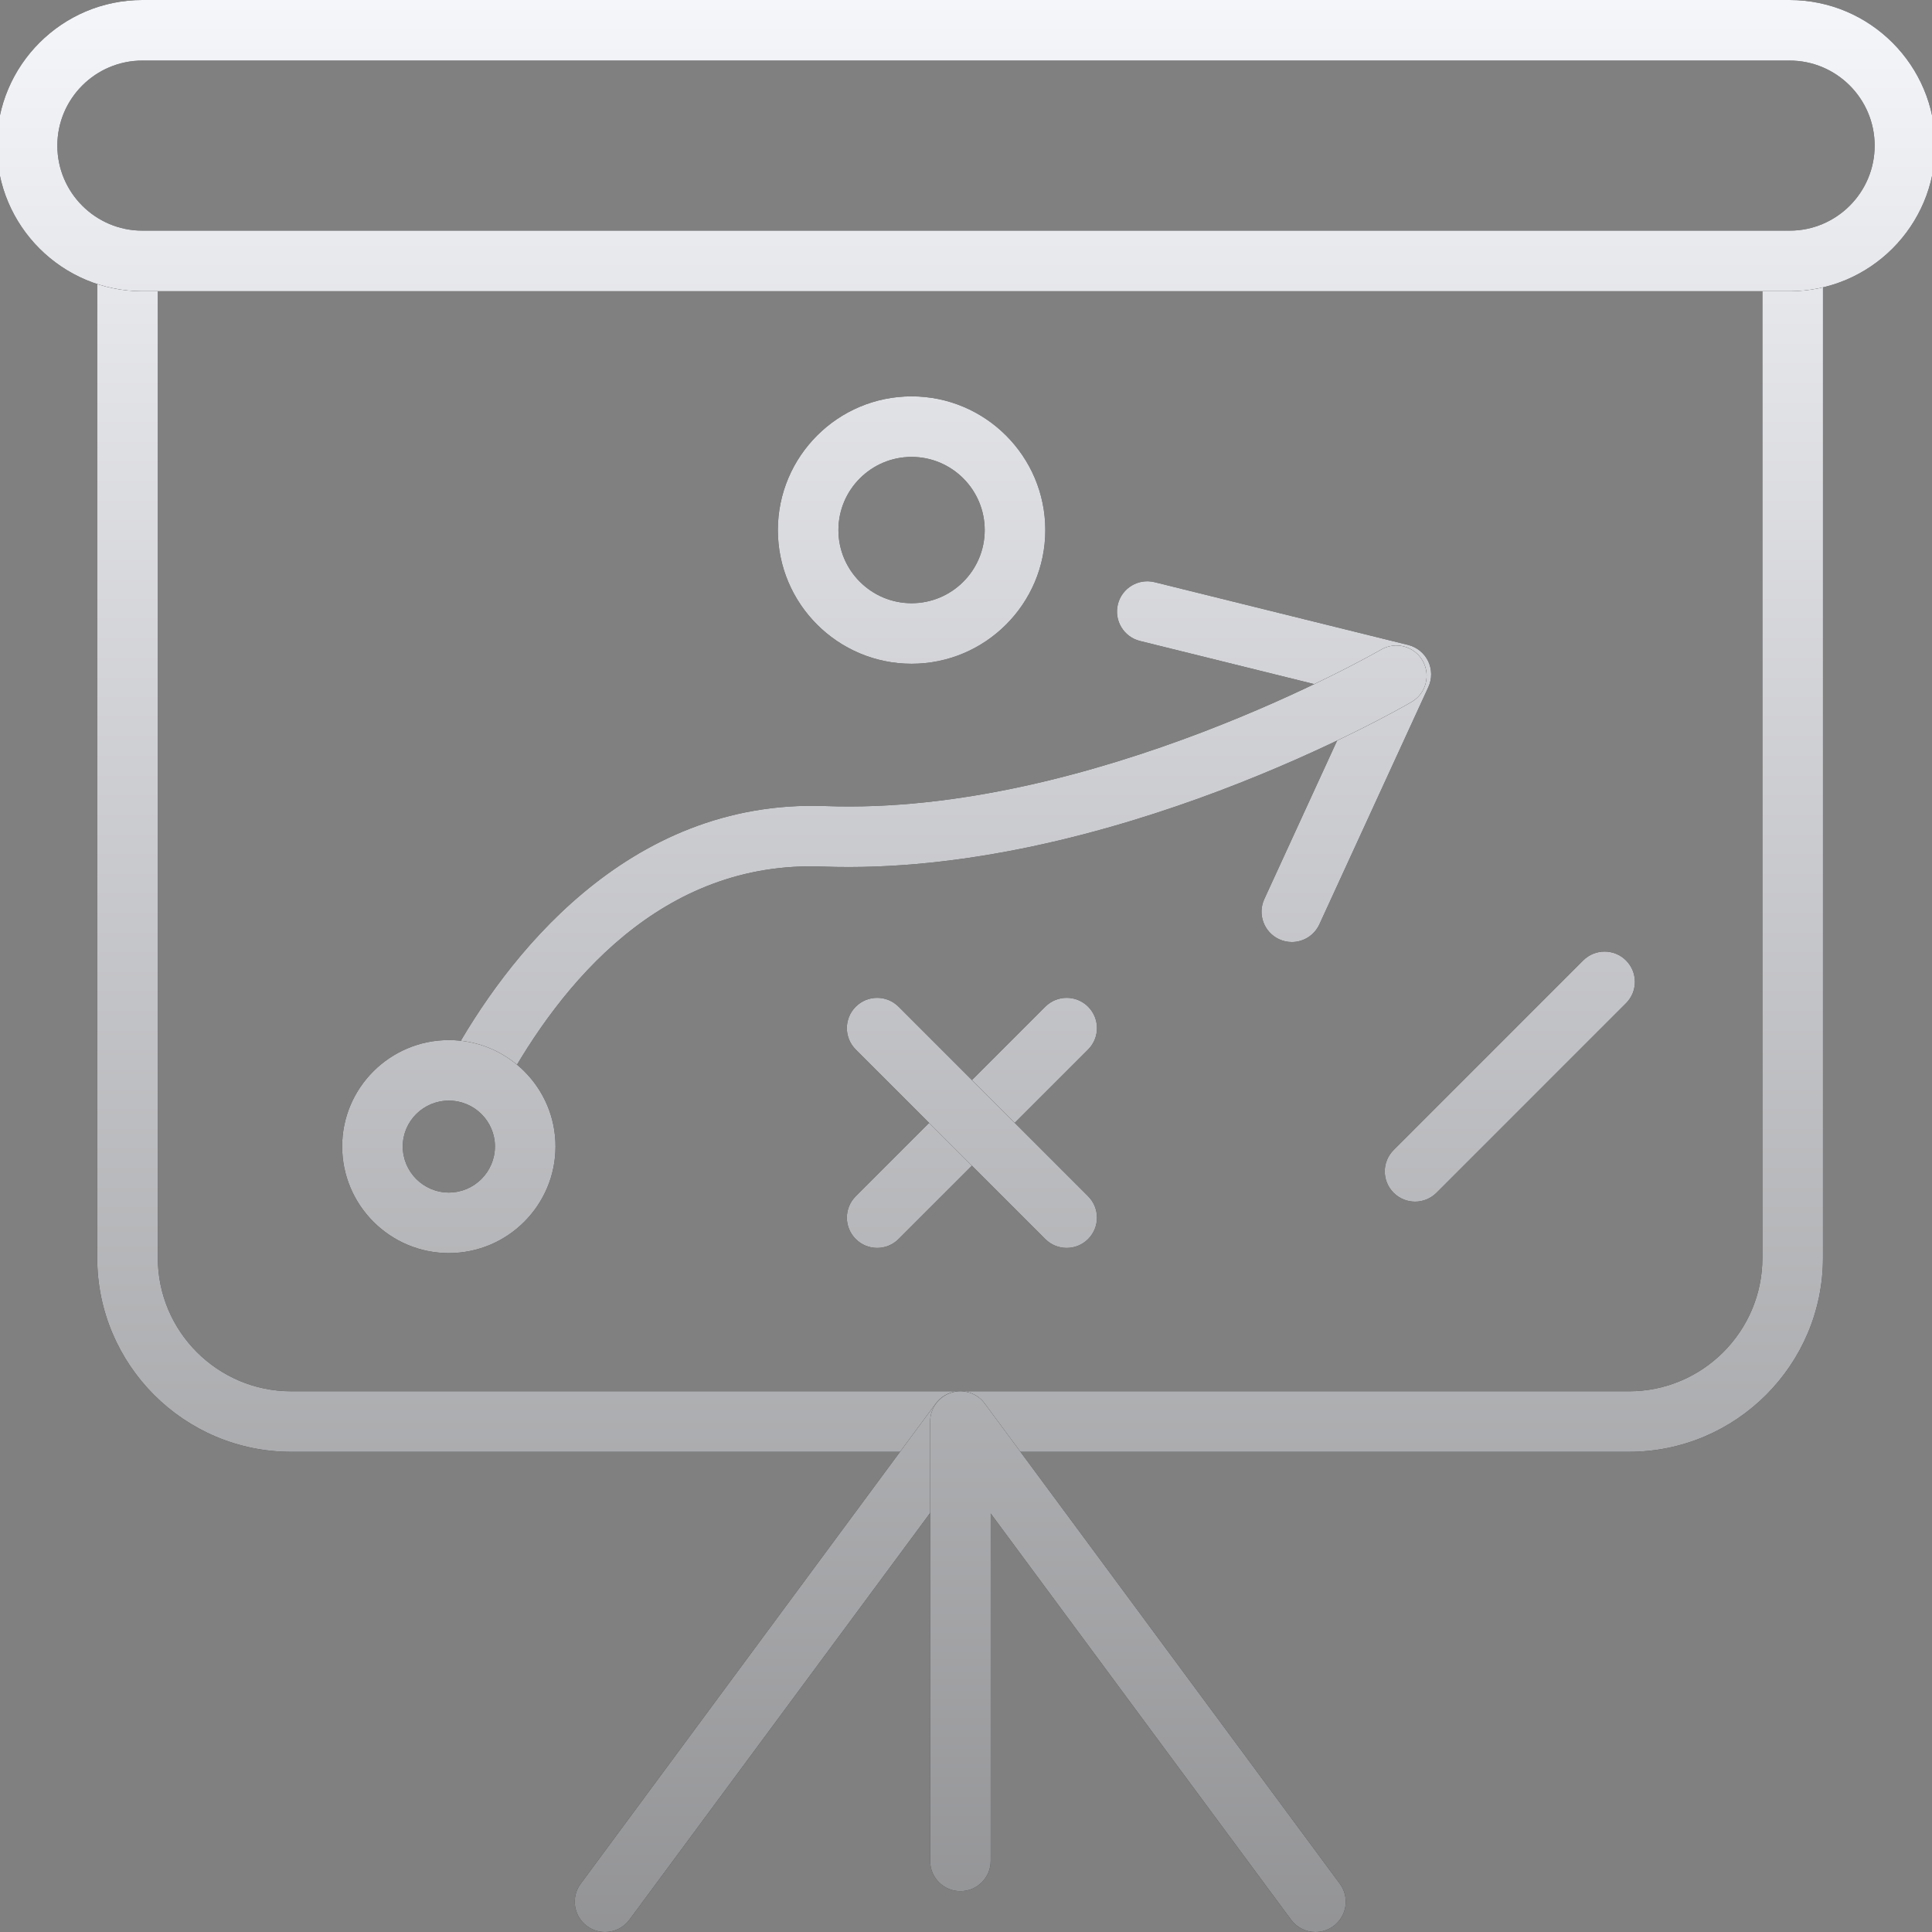
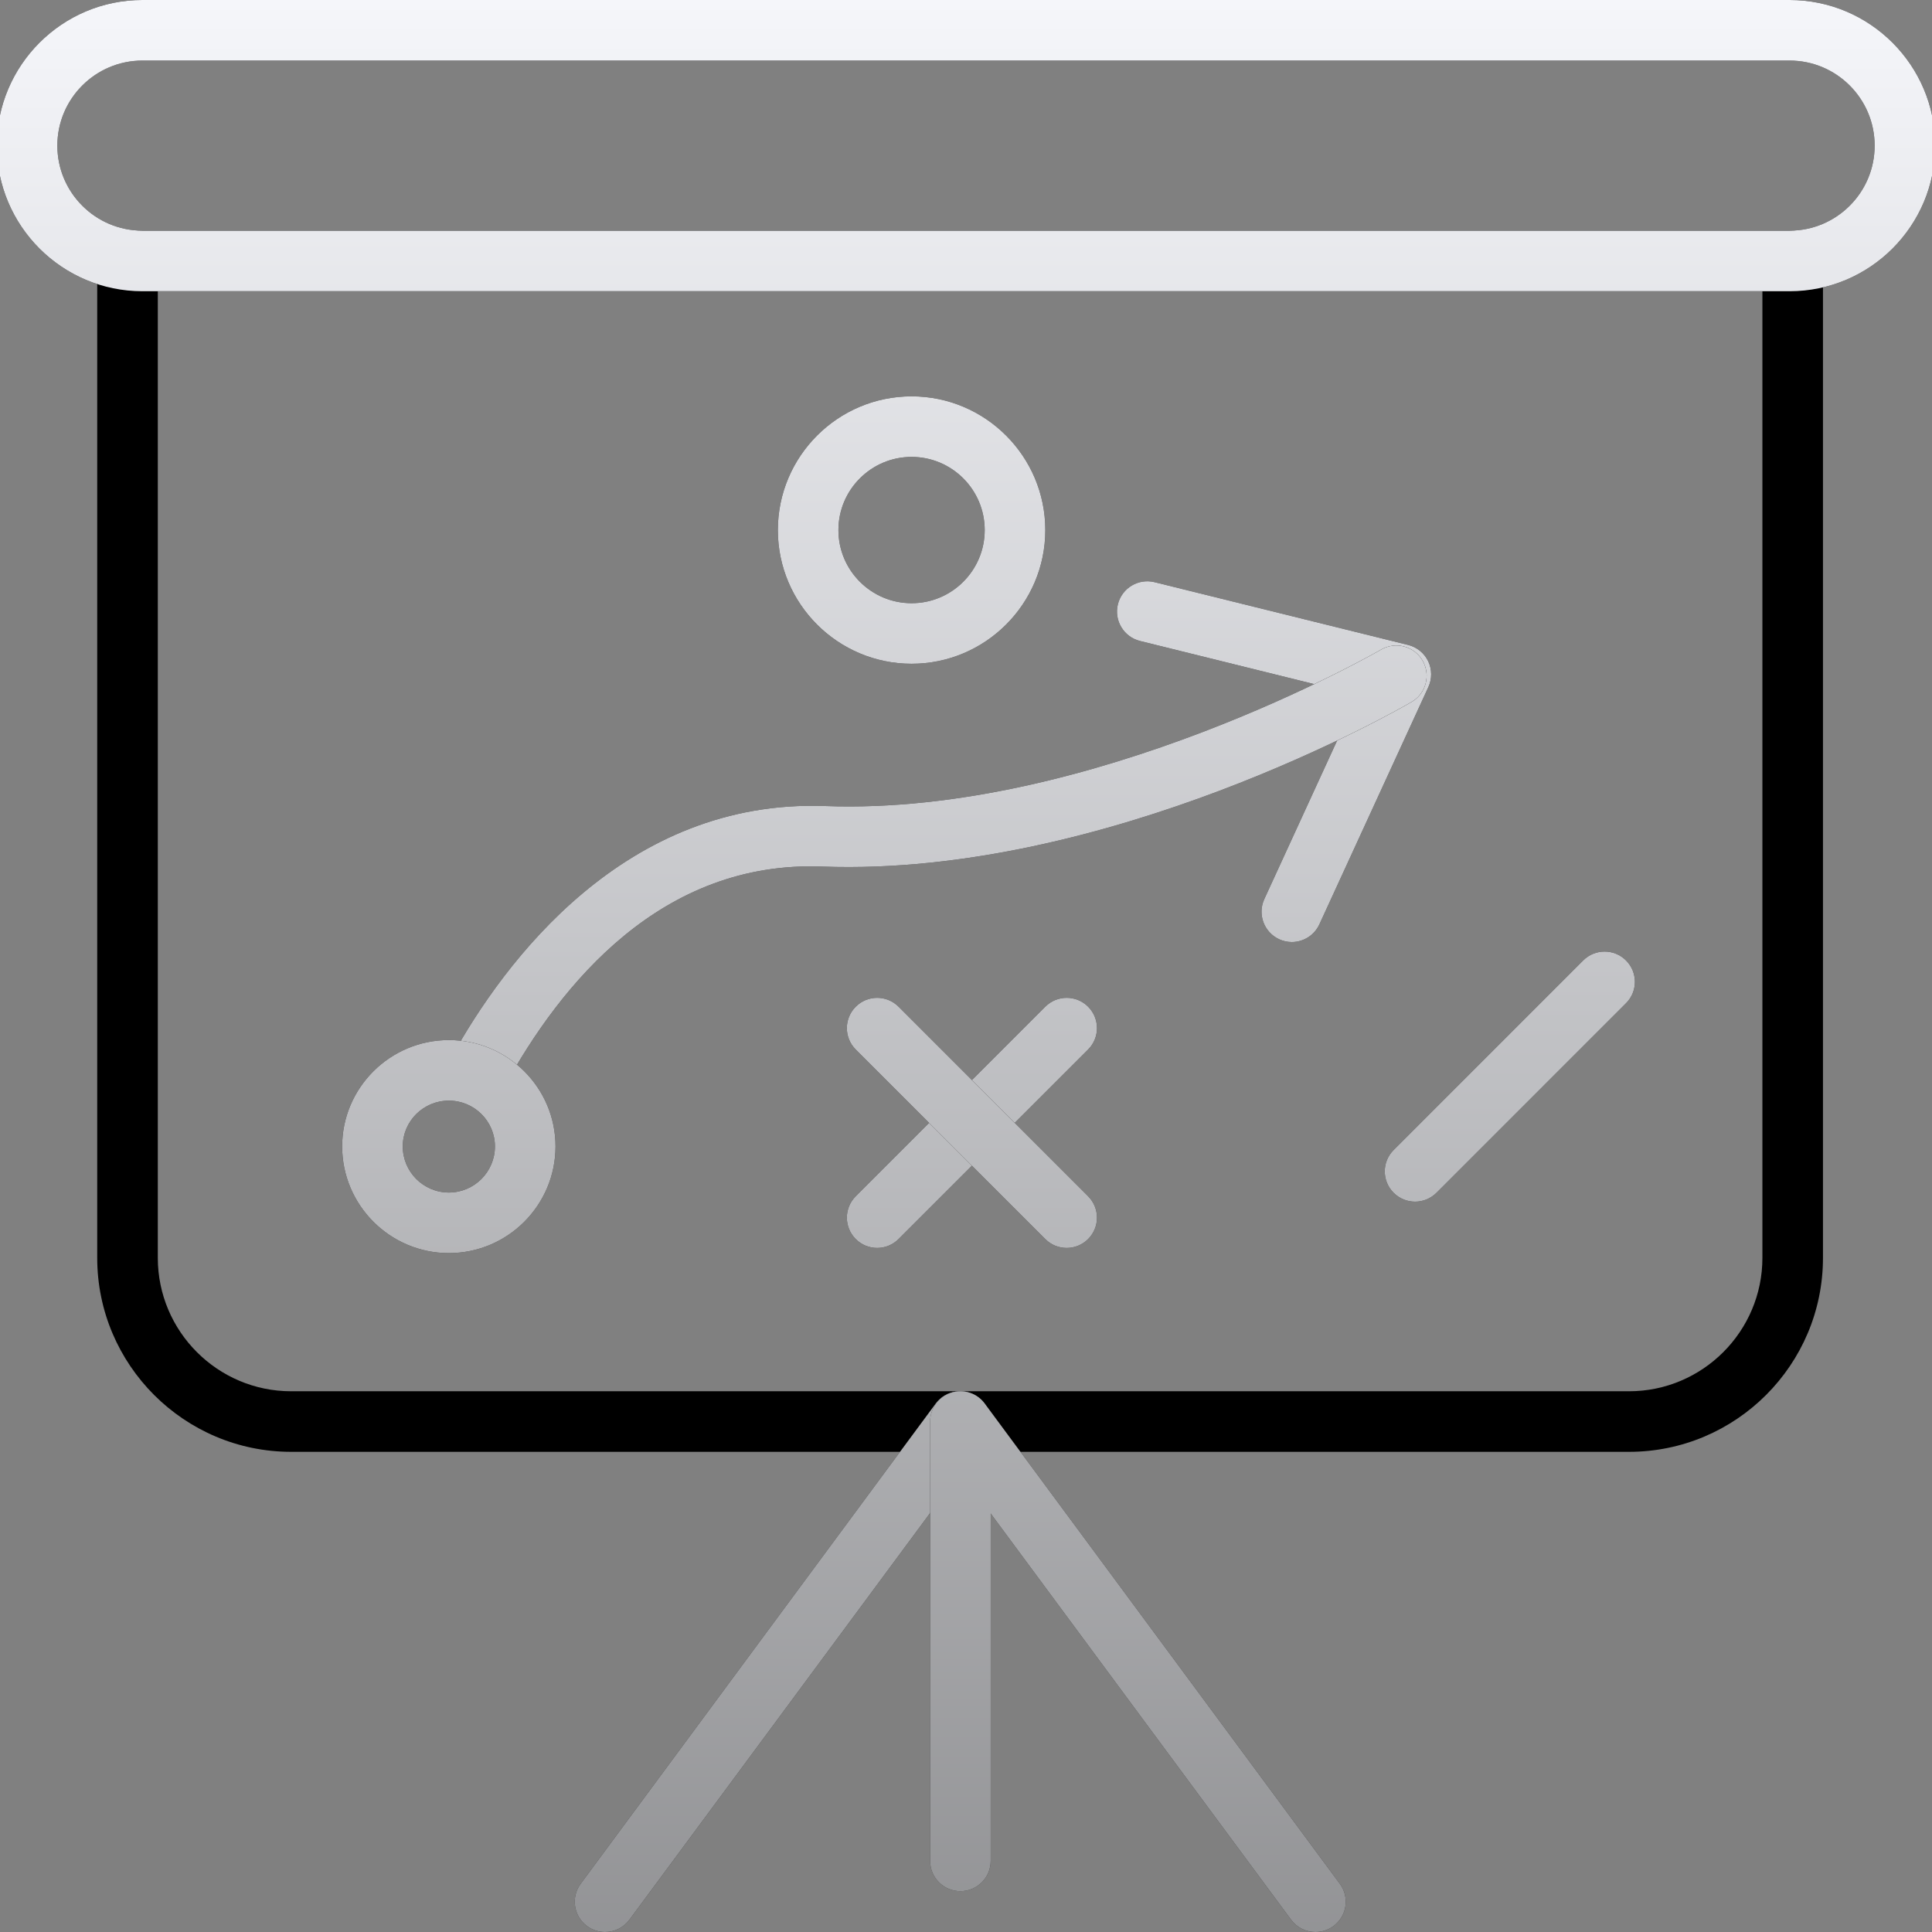
<svg xmlns="http://www.w3.org/2000/svg" width="60" height="60" viewBox="0 0 60 60" fill="none">
  <rect x="0" y="0" width="60" height="60" fill="#808080" stroke="none" />
  <g clip-path="url(#clip0_166_643)">
    <path d="M50.589 45.088H9.043C5.722 45.088 3.019 42.386 3.019 39.064V8.104C3.019 7.584 3.44 7.163 3.96 7.163H55.673C56.193 7.163 56.614 7.584 56.614 8.104V39.064C56.614 42.386 53.912 45.088 50.589 45.088ZM4.901 9.044V39.064C4.901 41.348 6.759 43.207 9.043 43.207H50.589C52.874 43.207 54.733 41.348 54.733 39.064V9.044H4.901Z" fill="black" />
-     <path d="M50.589 45.088H9.043C5.722 45.088 3.019 42.386 3.019 39.064V8.104C3.019 7.584 3.44 7.163 3.96 7.163H55.673C56.193 7.163 56.614 7.584 56.614 8.104V39.064C56.614 42.386 53.912 45.088 50.589 45.088ZM4.901 9.044V39.064C4.901 41.348 6.759 43.207 9.043 43.207H50.589C52.874 43.207 54.733 41.348 54.733 39.064V9.044H4.901Z" fill="url(#paint0_linear_166_643)" />
    <path d="M55.578 9.044H4.422C1.928 9.044 -0.1 7.016 -0.1 4.522C-0.1 2.029 1.928 0 4.422 0H55.578C58.072 0 60.1 2.029 60.1 4.522C60.1 7.016 58.072 9.044 55.578 9.044ZM4.422 1.881C2.966 1.881 1.781 3.066 1.781 4.522C1.781 5.979 2.966 7.163 4.422 7.163H55.578C57.034 7.163 58.219 5.979 58.219 4.522C58.219 3.066 57.034 1.881 55.578 1.881H4.422Z" fill="black" />
    <path d="M55.578 9.044H4.422C1.928 9.044 -0.1 7.016 -0.1 4.522C-0.1 2.029 1.928 0 4.422 0H55.578C58.072 0 60.1 2.029 60.1 4.522C60.1 7.016 58.072 9.044 55.578 9.044ZM4.422 1.881C2.966 1.881 1.781 3.066 1.781 4.522C1.781 5.979 2.966 7.163 4.422 7.163H55.578C57.034 7.163 58.219 5.979 58.219 4.522C58.219 3.066 57.034 1.881 55.578 1.881H4.422Z" fill="url(#paint1_linear_166_643)" />
    <path d="M18.79 60C18.596 60 18.399 59.94 18.231 59.816C17.813 59.507 17.725 58.918 18.035 58.5L29.06 43.588C29.367 43.172 29.957 43.081 30.376 43.391C30.794 43.7 30.882 44.289 30.572 44.707L19.547 59.619C19.363 59.868 19.078 60 18.79 60Z" fill="black" />
    <path d="M18.79 60C18.596 60 18.399 59.94 18.231 59.816C17.813 59.507 17.725 58.918 18.035 58.5L29.06 43.588C29.367 43.172 29.957 43.081 30.376 43.391C30.794 43.7 30.882 44.289 30.572 44.707L19.547 59.619C19.363 59.868 19.078 60 18.79 60Z" fill="url(#paint2_linear_166_643)" />
    <path d="M40.853 60C40.565 60 40.28 59.868 40.096 59.619L30.767 47.002V57.791C30.767 58.311 30.346 58.732 29.826 58.732C29.306 58.732 28.886 58.311 28.886 57.791V44.148C28.886 43.742 29.147 43.382 29.532 43.254C29.92 43.127 30.343 43.262 30.582 43.588L41.608 58.5C41.918 58.918 41.83 59.507 41.412 59.816C41.243 59.94 41.047 60 40.853 60Z" fill="black" />
    <path d="M40.853 60C40.565 60 40.28 59.868 40.096 59.619L30.767 47.002V57.791C30.767 58.311 30.346 58.732 29.826 58.732C29.306 58.732 28.886 58.311 28.886 57.791V44.148C28.886 43.742 29.147 43.382 29.532 43.254C29.92 43.127 30.343 43.262 30.582 43.588L41.608 58.5C41.918 58.918 41.83 59.507 41.412 59.816C41.243 59.94 41.047 60 40.853 60Z" fill="url(#paint3_linear_166_643)" />
    <path d="M40.118 29.256C39.987 29.256 39.854 29.228 39.727 29.17C39.255 28.953 39.047 28.394 39.264 27.922L42.176 21.583L35.404 19.906C34.9 19.781 34.592 19.271 34.717 18.767C34.842 18.262 35.351 17.956 35.856 18.08L43.731 20.029C44.003 20.097 44.231 20.282 44.353 20.534C44.474 20.787 44.477 21.08 44.36 21.335L40.974 28.708C40.815 29.052 40.475 29.256 40.118 29.256Z" fill="black" />
    <path d="M40.118 29.256C39.987 29.256 39.854 29.228 39.727 29.17C39.255 28.953 39.047 28.394 39.264 27.922L42.176 21.583L35.404 19.906C34.9 19.781 34.592 19.271 34.717 18.767C34.842 18.262 35.351 17.956 35.856 18.08L43.731 20.029C44.003 20.097 44.231 20.282 44.353 20.534C44.474 20.787 44.477 21.08 44.36 21.335L40.974 28.708C40.815 29.052 40.475 29.256 40.118 29.256Z" fill="url(#paint4_linear_166_643)" />
    <path d="M14.828 34.255C14.674 34.255 14.52 34.218 14.376 34.139C13.92 33.889 13.754 33.317 14.004 32.861C15.665 29.837 19.426 24.807 25.625 25.032C33.926 25.344 42.802 20.225 42.891 20.174C43.341 19.913 43.916 20.065 44.178 20.513C44.439 20.962 44.288 21.537 43.839 21.799C43.458 22.022 34.395 27.232 25.555 26.913C20.546 26.713 17.425 30.537 15.654 33.767C15.482 34.078 15.16 34.255 14.828 34.255Z" fill="black" />
    <path d="M14.828 34.255C14.674 34.255 14.52 34.218 14.376 34.139C13.92 33.889 13.754 33.317 14.004 32.861C15.665 29.837 19.426 24.807 25.625 25.032C33.926 25.344 42.802 20.225 42.891 20.174C43.341 19.913 43.916 20.065 44.178 20.513C44.439 20.962 44.288 21.537 43.839 21.799C43.458 22.022 34.395 27.232 25.555 26.913C20.546 26.713 17.425 30.537 15.654 33.767C15.482 34.078 15.16 34.255 14.828 34.255Z" fill="url(#paint5_linear_166_643)" />
    <path d="M13.94 38.916C12.113 38.916 10.626 37.429 10.626 35.603C10.626 33.782 12.113 32.3 13.94 32.3C15.766 32.3 17.252 33.782 17.252 35.603C17.252 37.429 15.766 38.916 13.94 38.916ZM13.94 34.181C13.149 34.181 12.508 34.819 12.508 35.603C12.508 36.392 13.149 37.035 13.94 37.035C14.729 37.035 15.371 36.392 15.371 35.603C15.371 34.819 14.729 34.181 13.94 34.181Z" fill="black" />
    <path d="M13.94 38.916C12.113 38.916 10.626 37.429 10.626 35.603C10.626 33.782 12.113 32.3 13.94 32.3C15.766 32.3 17.252 33.782 17.252 35.603C17.252 37.429 15.766 38.916 13.94 38.916ZM13.94 34.181C13.149 34.181 12.508 34.819 12.508 35.603C12.508 36.392 13.149 37.035 13.94 37.035C14.729 37.035 15.371 36.392 15.371 35.603C15.371 34.819 14.729 34.181 13.94 34.181Z" fill="url(#paint6_linear_166_643)" />
    <path d="M28.31 20.614C26.02 20.614 24.157 18.752 24.157 16.462C24.157 14.171 26.02 12.309 28.31 12.309C30.6 12.309 32.463 14.171 32.463 16.462C32.463 18.752 30.6 20.614 28.31 20.614ZM28.31 14.19C27.057 14.19 26.038 15.209 26.038 16.462C26.038 17.714 27.057 18.733 28.31 18.733C29.563 18.733 30.581 17.714 30.581 16.462C30.581 15.209 29.563 14.19 28.31 14.19Z" fill="black" />
    <path d="M28.31 20.614C26.02 20.614 24.157 18.752 24.157 16.462C24.157 14.171 26.02 12.309 28.31 12.309C30.6 12.309 32.463 14.171 32.463 16.462C32.463 18.752 30.6 20.614 28.31 20.614ZM28.31 14.19C27.057 14.19 26.038 15.209 26.038 16.462C26.038 17.714 27.057 18.733 28.31 18.733C29.563 18.733 30.581 17.714 30.581 16.462C30.581 15.209 29.563 14.19 28.31 14.19Z" fill="url(#paint7_linear_166_643)" />
    <path d="M27.241 38.756C27 38.756 26.759 38.664 26.576 38.48C26.208 38.113 26.208 37.518 26.576 37.15L32.462 31.264C32.829 30.896 33.425 30.896 33.792 31.264C34.159 31.631 34.159 32.227 33.792 32.594L27.906 38.48C27.722 38.664 27.481 38.756 27.241 38.756Z" fill="black" />
    <path d="M27.241 38.756C27 38.756 26.759 38.664 26.576 38.48C26.208 38.113 26.208 37.518 26.576 37.15L32.462 31.264C32.829 30.896 33.425 30.896 33.792 31.264C34.159 31.631 34.159 32.227 33.792 32.594L27.906 38.48C27.722 38.664 27.481 38.756 27.241 38.756Z" fill="url(#paint8_linear_166_643)" />
    <path d="M33.127 38.756C32.886 38.756 32.645 38.664 32.462 38.48L26.576 32.594C26.208 32.227 26.208 31.631 26.576 31.264C26.943 30.896 27.538 30.896 27.906 31.264L33.792 37.15C34.159 37.518 34.159 38.113 33.792 38.48C33.608 38.664 33.368 38.756 33.127 38.756Z" fill="black" />
    <path d="M33.127 38.756C32.886 38.756 32.645 38.664 32.462 38.48L26.576 32.594C26.208 32.227 26.208 31.631 26.576 31.264C26.943 30.896 27.538 30.896 27.906 31.264L33.792 37.15C34.159 37.518 34.159 38.113 33.792 38.48C33.608 38.664 33.368 38.756 33.127 38.756Z" fill="url(#paint9_linear_166_643)" />
    <path d="M43.946 37.319C43.705 37.319 43.465 37.227 43.281 37.044C42.913 36.676 42.913 36.081 43.281 35.714L49.167 29.827C49.535 29.46 50.13 29.46 50.497 29.827C50.865 30.195 50.865 30.79 50.497 31.157L44.611 37.044C44.427 37.227 44.187 37.319 43.946 37.319Z" fill="black" />
    <path d="M43.946 37.319C43.705 37.319 43.465 37.227 43.281 37.044C42.913 36.676 42.913 36.081 43.281 35.714L49.167 29.827C49.535 29.46 50.13 29.46 50.497 29.827C50.865 30.195 50.865 30.79 50.497 31.157L44.611 37.044C44.427 37.227 44.187 37.319 43.946 37.319Z" fill="url(#paint10_linear_166_643)" />
  </g>
  <defs>
    <linearGradient id="paint0_linear_166_643" x1="30" y1="0" x2="30" y2="60" gradientUnits="userSpaceOnUse">
      <stop stop-color="#F5F6FA" />
      <stop offset="1" stop-color="#F5F6FA" stop-opacity="0.6" />
    </linearGradient>
    <linearGradient id="paint1_linear_166_643" x1="30" y1="0" x2="30" y2="60" gradientUnits="userSpaceOnUse">
      <stop stop-color="#F5F6FA" />
      <stop offset="1" stop-color="#F5F6FA" stop-opacity="0.6" />
    </linearGradient>
    <linearGradient id="paint2_linear_166_643" x1="30" y1="0" x2="30" y2="60" gradientUnits="userSpaceOnUse">
      <stop stop-color="#F5F6FA" />
      <stop offset="1" stop-color="#F5F6FA" stop-opacity="0.6" />
    </linearGradient>
    <linearGradient id="paint3_linear_166_643" x1="30" y1="0" x2="30" y2="60" gradientUnits="userSpaceOnUse">
      <stop stop-color="#F5F6FA" />
      <stop offset="1" stop-color="#F5F6FA" stop-opacity="0.6" />
    </linearGradient>
    <linearGradient id="paint4_linear_166_643" x1="30" y1="0" x2="30" y2="60" gradientUnits="userSpaceOnUse">
      <stop stop-color="#F5F6FA" />
      <stop offset="1" stop-color="#F5F6FA" stop-opacity="0.6" />
    </linearGradient>
    <linearGradient id="paint5_linear_166_643" x1="30" y1="0" x2="30" y2="60" gradientUnits="userSpaceOnUse">
      <stop stop-color="#F5F6FA" />
      <stop offset="1" stop-color="#F5F6FA" stop-opacity="0.6" />
    </linearGradient>
    <linearGradient id="paint6_linear_166_643" x1="30" y1="0" x2="30" y2="60" gradientUnits="userSpaceOnUse">
      <stop stop-color="#F5F6FA" />
      <stop offset="1" stop-color="#F5F6FA" stop-opacity="0.6" />
    </linearGradient>
    <linearGradient id="paint7_linear_166_643" x1="30" y1="0" x2="30" y2="60" gradientUnits="userSpaceOnUse">
      <stop stop-color="#F5F6FA" />
      <stop offset="1" stop-color="#F5F6FA" stop-opacity="0.6" />
    </linearGradient>
    <linearGradient id="paint8_linear_166_643" x1="30" y1="0" x2="30" y2="60" gradientUnits="userSpaceOnUse">
      <stop stop-color="#F5F6FA" />
      <stop offset="1" stop-color="#F5F6FA" stop-opacity="0.6" />
    </linearGradient>
    <linearGradient id="paint9_linear_166_643" x1="30" y1="0" x2="30" y2="60" gradientUnits="userSpaceOnUse">
      <stop stop-color="#F5F6FA" />
      <stop offset="1" stop-color="#F5F6FA" stop-opacity="0.6" />
    </linearGradient>
    <linearGradient id="paint10_linear_166_643" x1="30" y1="0" x2="30" y2="60" gradientUnits="userSpaceOnUse">
      <stop stop-color="#F5F6FA" />
      <stop offset="1" stop-color="#F5F6FA" stop-opacity="0.6" />
    </linearGradient>
    <clipPath id="clip0_166_643">
      <rect width="60" height="60" fill="white" />
    </clipPath>
  </defs>
</svg>